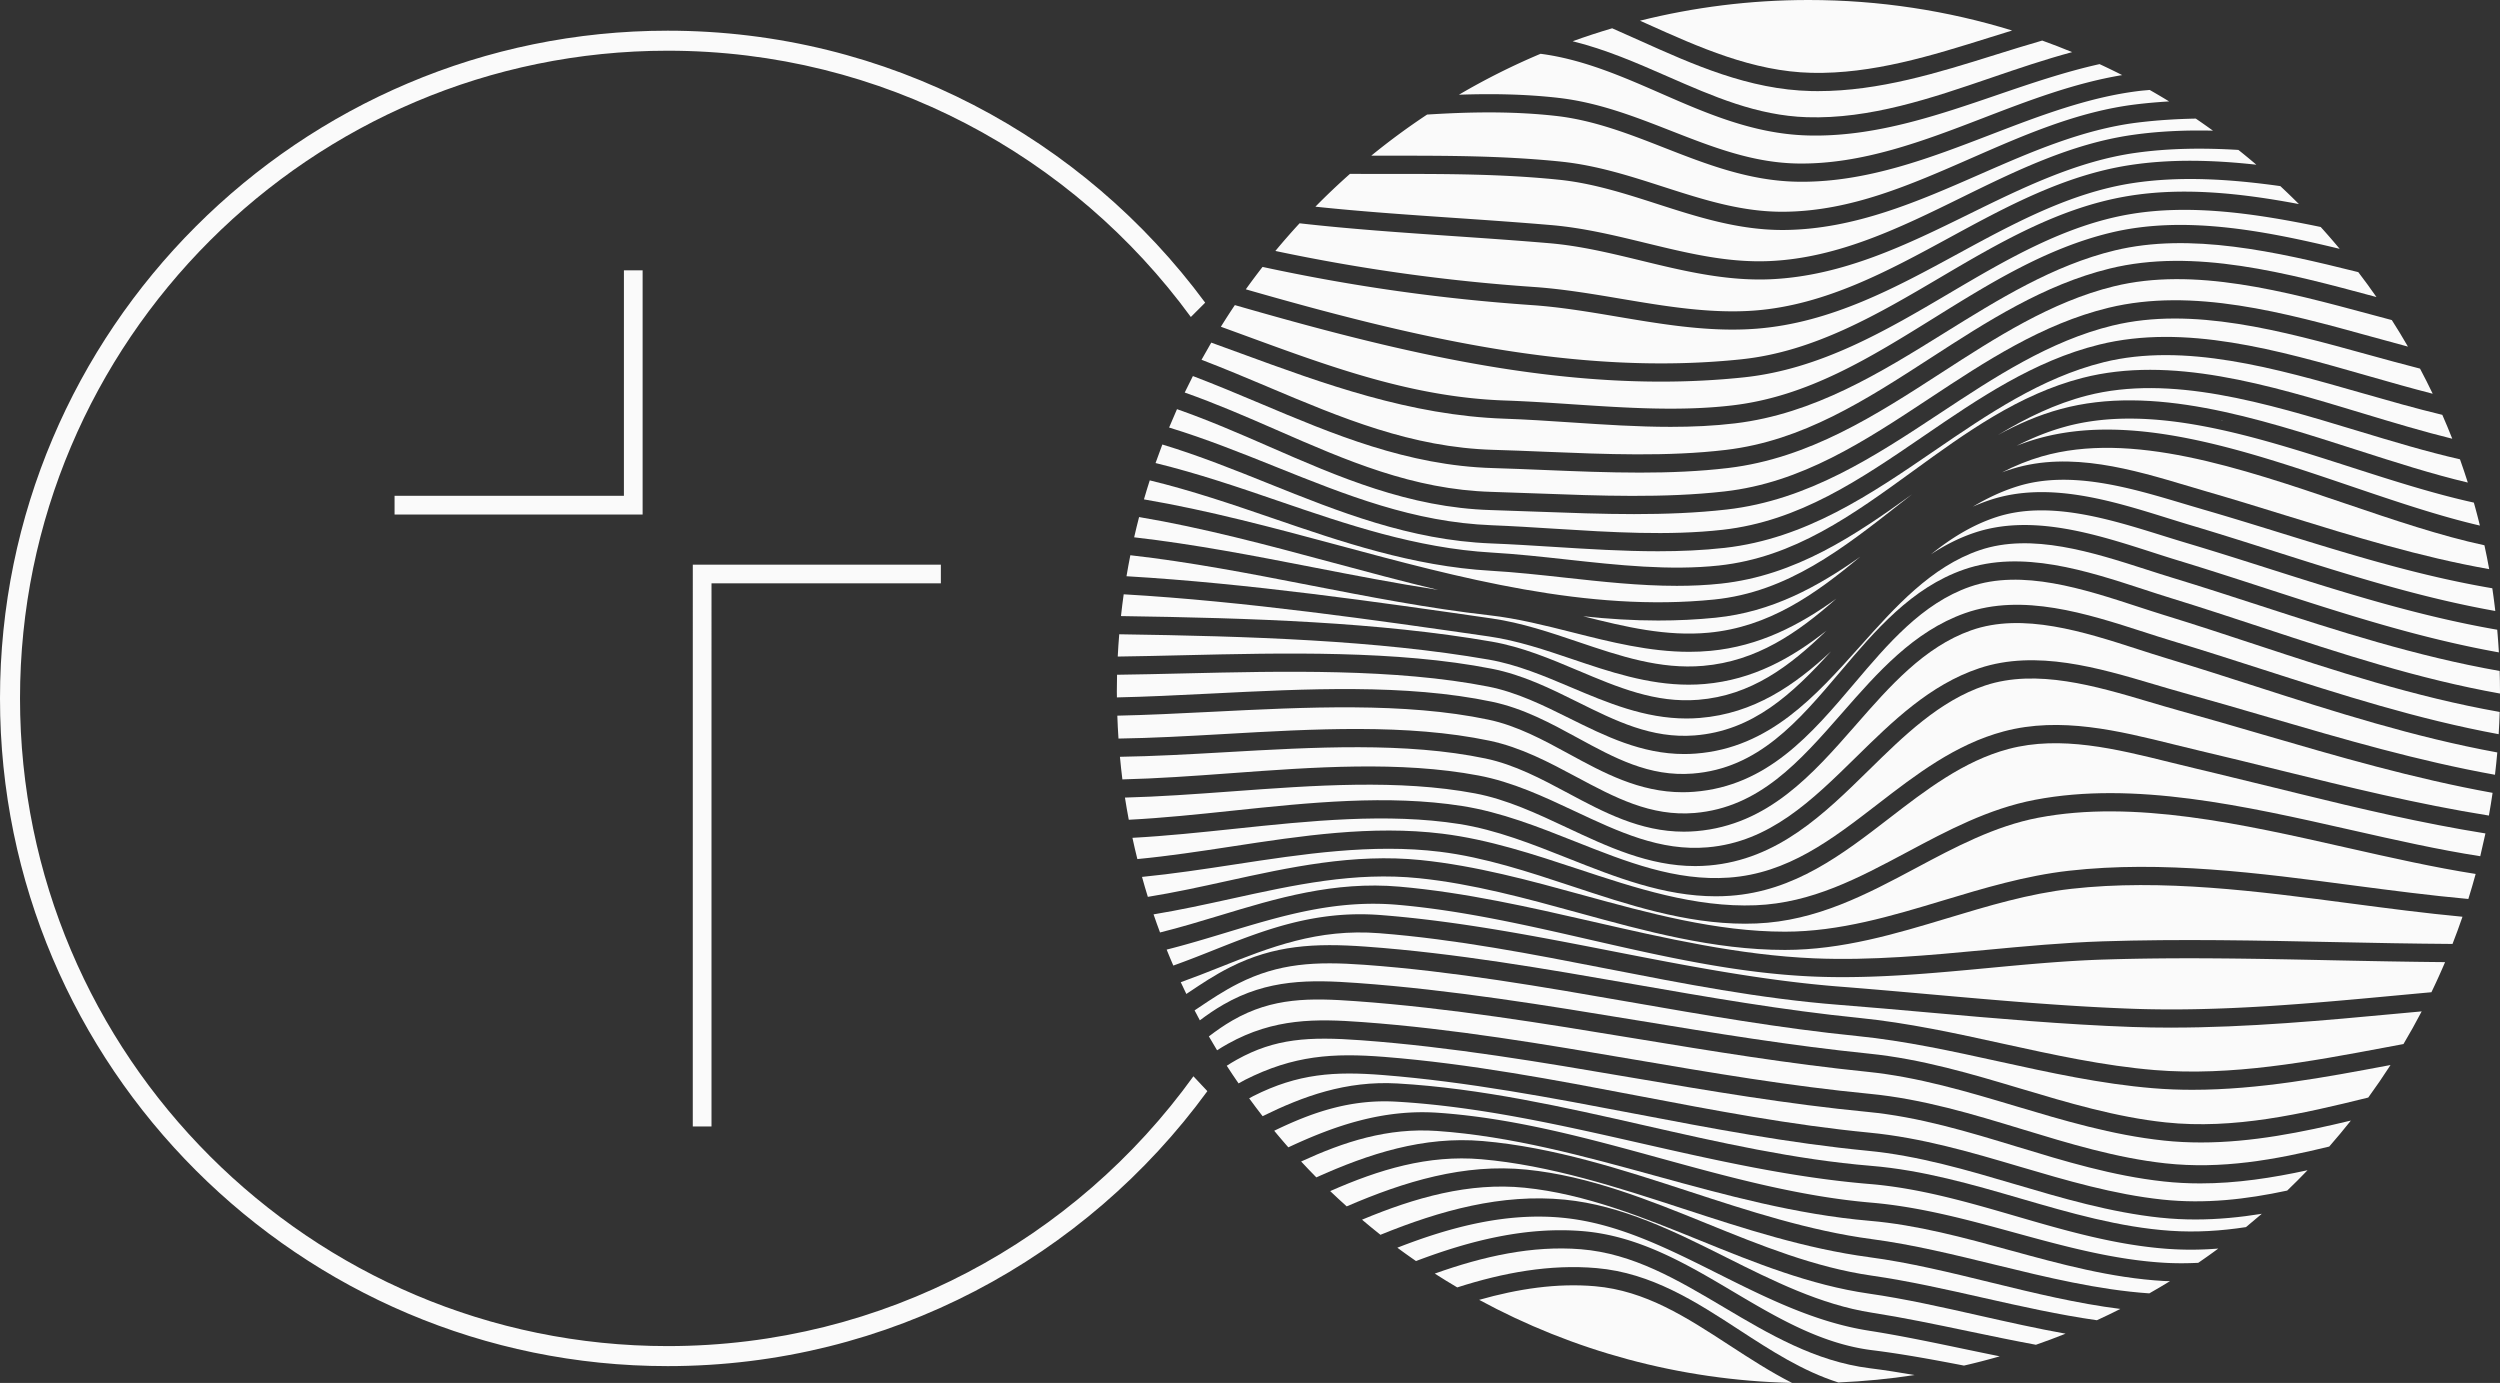
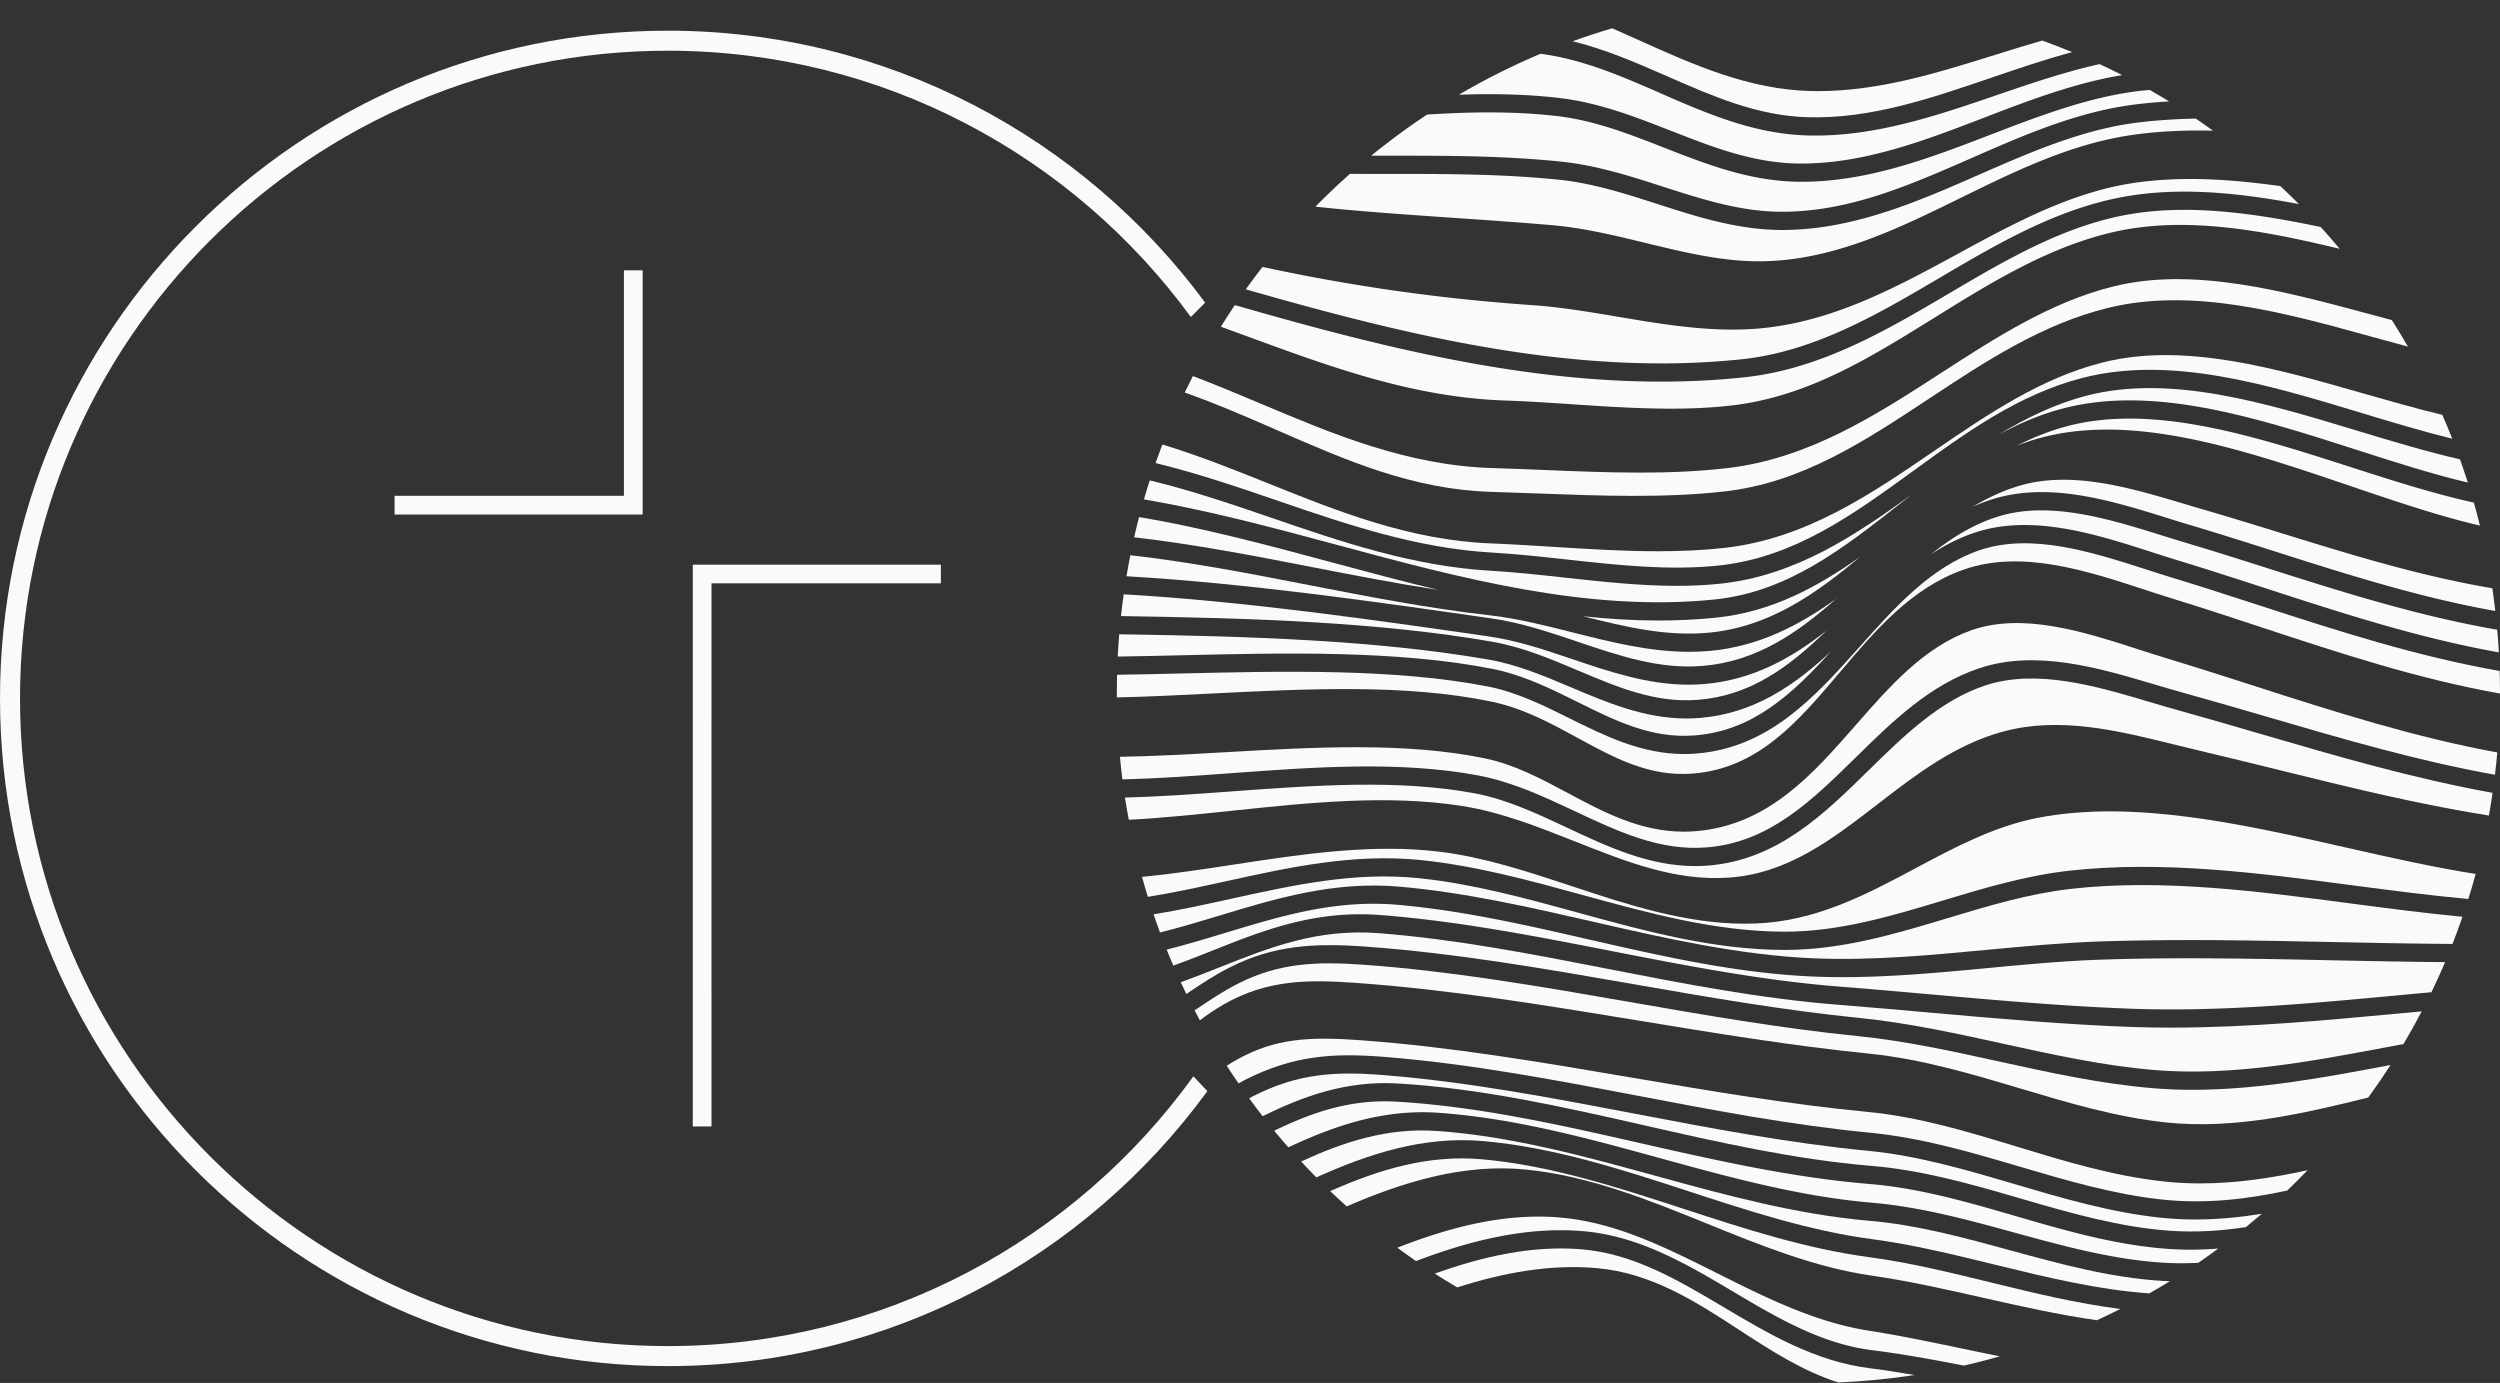
<svg xmlns="http://www.w3.org/2000/svg" data-name="Layer 1" viewBox="0 0 1638.13 906.16" fill="#FAFAFA">
  <rect x="0" y="0" width="1638.13" height="906.16" fill="#333333" stroke="none" />
  <path d="M258.54 324.89v12.26H421.08V177.13h-12.25l-.01 147.76H258.54zM453.95 738.14h12.26l.01-355.89H616.5v-12.26H453.96l-.01 368.15zM1252.89 323.88c-37.31 26.96-76.39 53.26-125.23 58.54-9.55 1.03-19.2 1.46-28.9 1.46-24.38 0-49.05-2.71-73.13-5.36-16.13-1.77-32.8-3.61-48.8-4.53-51.24-2.96-98.05-19.02-143.32-34.56-25.97-8.91-52.59-17.99-80.13-24.67-1.32 4.13-2.6 8.28-3.8 12.46 42.01 7.15 84.5 18.52 125.87 29.65 81.06 21.83 164.88 44.39 247.76 35.97 48.09-4.89 84.15-33.22 122.34-63.21 2.44-1.92 4.89-3.84 7.35-5.76ZM1034.06 439.37c26.06 11.02 50.69 21.45 78.75 19.17 34.49-2.79 59.83-21.86 84-45.32-22.87 18.05-48.25 32.24-79.76 34.97-3.55.31-7.07.45-10.56.45-26.77 0-51.86-8.49-76.22-16.73-17.73-6-36.06-12.2-54.54-14.86-75.21-10.84-159.79-23.02-239.43-27.63-.67 4.73-1.26 9.49-1.78 14.27 86.02 1.28 169.1 3.96 242.91 16.74 20.02 3.47 38.63 11.34 56.62 18.95Z" class="cls-1" />
  <path d="M1120.74 426.47c-4.64.44-9.27.64-13.87.64-26.12 0-51.58-6.44-76.33-12.7-17.83-4.51-36.27-9.17-54.41-11.22-39.89-4.51-79.84-12.29-118.48-19.82-38.26-7.46-77.63-15.09-116.99-19.55-.91 4.56-1.74 9.15-2.52 13.76 79.81 4.69 164.21 16.84 239.3 27.66 19.57 2.82 38.43 9.2 56.66 15.37 27.58 9.33 53.64 18.13 81.92 15.69 34.98-3.03 61.65-21.4 87.27-44.06-24.15 17.46-50.61 31.24-82.56 34.24Z" class="cls-1" />
  <path d="M942.44 386.56c-23.55-5.63-46.94-11.91-70.11-18.15-41.47-11.17-84.08-22.57-125.94-29.61-1.15 4.4-2.22 8.82-3.23 13.27 39.42 4.53 78.64 12.13 116.77 19.56 27.04 5.27 54.73 10.64 82.51 14.93ZM1385.2 187.59c-41.21 10.12-77.82 33.82-113.23 56.75-42.51 27.52-86.48 55.98-139.57 62.32-18.87 2.25-38.3 3.02-57.87 3.02-20.89 0-41.93-.87-62.61-1.72-11.11-.46-22.6-.93-33.65-1.25-55.93-1.59-104.98-22.29-152.42-42.31-14.48-6.11-29.2-12.28-44.2-17.99-1.83 3.57-3.62 7.17-5.36 10.8 20.67 7.29 40.55 15.93 60.04 24.45 46.03 20.14 89.51 39.16 141.05 40.64 9.88.28 19.9.66 30.02 1.04 40.92 1.54 83.23 3.14 122.57-1.32 50.7-5.74 91.44-32.66 134.59-61.17 36.19-23.91 73.62-48.63 117.1-59.19 55.19-13.39 114.97 3.11 172.77 19.08 7.9 2.18 15.68 4.32 23.38 6.38-3.39-5.88-6.91-11.68-10.56-17.39-4.45-1.19-8.92-2.39-13.43-3.6-57.22-15.42-116.37-31.37-168.63-18.53Z" class="cls-1" />
-   <path d="M1384.47 213.26c-41.46 10.06-78 34.2-113.33 57.55-42.42 28.03-86.28 57-139.83 63.07-19.74 2.24-40.1 2.99-60.6 2.99s-42.71-.81-63.77-1.6c-10.08-.38-20.07-.76-29.91-1.04-53.86-1.55-100.45-21.93-145.5-41.63-19.6-8.57-39.59-17.25-60.3-24.5-1.78 3.98-3.5 8-5.17 12.04 24.03 7.34 47.06 16.58 69.6 25.63 46.64 18.72 90.69 36.41 141.81 38.4 13.53.53 27.56 1.41 41.14 2.27 36.71 2.31 74.68 4.71 110.15.71 50.2-5.65 89.94-32.84 132-61.61 35.29-24.14 71.78-49.11 114.73-59.73 56.18-13.9 117.05 3.55 175.93 20.43 14.53 4.16 28.72 8.21 42.62 11.77-2.66-5.56-5.44-11.04-8.31-16.47-11.54-2.95-23.08-6.12-34.49-9.27-56.33-15.56-114.58-31.65-166.78-18.99Z" class="cls-1" />
  <path d="M1378.37 237.37c-40.85 10.1-76.44 34.45-110.86 58-41.42 28.34-84.25 57.64-137.41 63.62-14.33 1.61-28.96 2.22-43.71 2.22-22.82 0-45.91-1.45-68.53-2.88-13.5-.85-27.46-1.73-40.85-2.25-53.19-2.07-100.27-20.97-145.79-39.25-22.58-9.06-45.64-18.31-69.59-25.57-1.54 4.02-3.02 8.07-4.45 12.15 27.66 6.77 54.24 15.83 80.19 24.73 44.5 15.27 90.53 31.06 140.13 33.93 16.31.94 33.14 2.79 49.41 4.58 33.03 3.63 67.2 7.38 99.45 3.9 49.29-5.34 87.41-33.02 127.77-62.34 33.73-24.5 68.62-49.84 110.42-60.59 57.88-14.88 121.67 4.45 183.35 23.13 20.27 6.14 39.92 12.05 58.96 16.73-2.07-5.27-4.26-10.48-6.52-15.65-17.4-4.18-34.96-9.2-52.23-14.15-57.36-16.44-116.68-33.44-169.77-20.32ZM1427.02 465.34c-6.16-1.7-12.48-3.58-18.92-5.49-34.55-10.26-73.72-21.89-107.38-10.66-29.82 9.95-53.35 33.05-76.11 55.39-29.39 28.85-59.77 58.68-104.7 62.53-3.07.26-6.12.39-9.13.39-30.42 0-57.61-12.78-83.99-25.17-19.39-9.11-39.45-18.53-60.24-22.45-49.85-9.4-105.74-5.27-159.8-1.28-24.11 1.78-47.22 3.43-69.63 4.02.75 4.87 1.6 9.71 2.51 14.53 22.42-1.15 45.48-3.57 67.96-5.94 50.01-5.27 101.72-10.72 150.47-3.08 25.48 4 50.02 13.73 73.75 23.15 34 13.49 66.08 26.22 101.02 23.78 38.63-2.71 67.35-24.86 97.75-48.31 24.91-19.21 50.67-39.08 82.48-47.53 37.06-9.84 75.03-.43 111.74 8.67 5.65 1.4 11.24 2.79 16.76 4.08 17.41 4.08 34.95 8.42 51.91 12.61 44.69 11.04 90.68 22.37 137.38 29.82.89-4.93 1.69-9.9 2.42-14.89-51.66-9.31-101.84-23.95-150.55-38.18-18.2-5.32-37.02-10.82-55.71-15.98Z" class="cls-1" />
-   <path d="M830.49 253.38c48.56 20.5 94.43 39.86 148.11 41.38 11.13.31 22.66.79 33.8 1.25 39.57 1.63 80.5 3.33 118.57-1.22 50.35-6.01 91.22-32.47 134.5-60.49 36.24-23.46 73.71-47.72 116.88-58.32 55.22-13.57 115.9 2.79 174.58 18.6.08.02.17.04.25.07-3.85-5.53-7.82-10.98-11.91-16.33-54.47-13.59-110.19-26.13-159.46-14.26-40.35 9.72-76.55 32.23-111.57 53.99-42.03 26.13-85.49 53.15-137.31 59.36-13.87 1.66-27.99 2.29-42.18 2.29-21.7 0-43.58-1.46-65.02-2.89-14.49-.97-29.47-1.96-43.87-2.46-61.93-2.13-118.48-22.87-173.17-42.92-6.29-2.31-12.63-4.63-19.01-6.93-2.18 3.72-4.31 7.46-6.38 11.24 14.67 5.62 29.04 11.65 43.19 17.62ZM1490.61 516.17c-12.54-3.1-25.41-6.25-38.3-9.34-4.49-1.08-8.99-2.18-13.47-3.23-5.57-1.31-11.21-2.71-16.91-4.12-35.25-8.74-71.7-17.77-105.8-8.72-29.49 7.83-54.28 26.95-78.25 45.44-30.47 23.5-61.98 47.81-104.21 50.77-3.15.22-6.27.33-9.38.33-34.07 0-65.96-12.65-96.88-24.92-23.12-9.17-47.03-18.66-71.19-22.45-47.22-7.4-98.13-2.04-147.37 3.15-22.05 2.32-44.67 4.71-66.82 5.91 1 4.67 2.08 9.31 3.23 13.92 20.66-1.98 41.48-5.14 61.81-8.25 45.16-6.91 91.85-14.07 137.95-8.39 30.38 3.74 60.03 13.57 88.71 23.07 37.75 12.51 76.79 25.42 116.7 23.84 36.73-1.48 67.22-17.75 99.49-34.98 26.08-13.92 53.04-28.31 83.54-34.13 64.95-12.4 137.19 3.95 207.06 19.76 29.41 6.66 57.61 13.02 84.67 17.21.29-1.18.53-2.38.81-3.56.79-3.35 1.58-6.71 2.29-10.09.09-.43.2-.85.29-1.28-41.64-6.66-82.55-16.32-122.49-26.13-5.17-1.27-10.33-2.54-15.47-3.81Z" class="cls-1" />
  <path d="M1419.63 431.34c-6.01-1.81-12.22-3.82-18.58-5.87-35.46-11.45-75.64-24.43-109.53-12.42-30.75 10.89-53.45 36.83-75.4 61.91-28.24 32.26-57.44 65.62-104.58 69.64-2.77.24-5.5.35-8.2.35-28.69 0-52.72-12.86-76.03-25.33-17.1-9.15-34.79-18.61-53.94-22.62-52.09-10.9-112.45-7.44-170.83-4.09-23.94 1.37-46.72 2.63-68.7 2.98.47 4.96.98 9.9 1.6 14.81 22.62-.55 45.95-2.2 70.42-4.01 54.82-4.05 111.52-8.24 162.89 1.45 22.29 4.2 43.04 13.95 63.11 23.38 28.83 13.54 56.07 26.35 87.02 23.69 40.65-3.48 68.19-30.52 97.36-59.15 23.72-23.29 48.25-47.37 80.69-58.2 37.24-12.42 78.32-.22 114.56 10.54 6.36 1.89 12.61 3.74 18.7 5.43 18.78 5.19 37.64 10.7 55.88 16.03 50.41 14.73 98.36 28.72 148.77 37.81.58-4.85 1.08-9.73 1.51-14.63-54.61-10-107.13-26.82-158.06-43.21-19.15-6.16-38.94-12.53-58.67-18.49Z" class="cls-1" />
  <path d="M732.4 430.21c13.73-.18 27.89-.52 42.69-.86 65.86-1.55 140.51-3.31 202.39 8.84 20.38 4 38.66 13.07 56.34 21.85 24.89 12.36 48.41 24.03 76.54 21.85 38.23-2.96 64.01-27.14 89.42-55.06-23.89 22.26-50.56 40.74-86.01 43.61-2.92.23-5.8.35-8.65.35-27.44 0-51.94-10.36-75.71-20.42-17.38-7.35-35.34-14.95-54.01-18.18-73.25-12.68-156.15-15.3-242.02-16.58-.4 4.85-.74 9.71-.98 14.6Z" class="cls-1" />
  <path d="M1637.91 439.66c-54.34-9.54-106.35-26.35-156.76-42.74-18.68-6.07-38-12.36-57.29-18.22-5.57-1.69-11.3-3.54-17.17-5.43-35.38-11.39-75.47-24.3-109.41-12.8-31.83 10.79-55.5 37.3-78.39 62.94-29.25 32.77-59.49 66.65-107.62 70.37-2.59.2-5.15.3-7.67.3-28.05 0-51.94-11.86-75.11-23.36-16.97-8.43-34.52-17.14-53.33-20.83-60.6-11.9-134.56-10.16-199.81-8.62-15.04.35-29.43.69-43.4.87-.09 3.65-.14 7.31-.14 10.98 0 1.29.04 2.57.05 3.86 19.36-.42 39.6-1.41 60.88-2.48 63.22-3.19 128.59-6.5 184.84 5.3 20.67 4.34 38.69 14.16 56.12 23.67 24.15 13.17 46.99 25.62 75.36 23.42 43.08-3.32 69.2-34.15 96.84-66.78 22.91-27.05 46.61-55.02 81.07-66.97 37.76-13.1 80.3.81 117.83 13.09 6.01 1.97 11.88 3.89 17.55 5.63 20.05 6.17 40.08 12.78 59.45 19.18 52.69 17.39 102.77 33.84 156.31 43.4 0-.43.02-.86.02-1.3 0-4.52-.09-9.01-.22-13.49ZM1335.68 535.8c-28.72 5.49-54.87 19.44-80.16 32.94-32.04 17.1-65.17 34.78-104.63 36.37-2.46.1-4.91.15-7.35.15-39.4 0-77.08-12.49-113.59-24.59-28.12-9.32-57.2-18.96-86.4-22.55-44.46-5.47-90.33 1.55-134.69 8.34-19.88 3.04-40.22 6.13-60.55 8.14 1.22 4.38 2.47 8.75 3.82 13.07 17.49-2.82 34.81-6.62 51.76-10.35 40.81-8.97 83.02-18.25 127.06-13.76 36.18 3.7 71.75 13.47 106.14 22.92 42.95 11.81 87.37 24.01 132.46 24.01h.15c35.75-.02 70.04-10.36 103.19-20.36 26.65-8.04 54.2-16.35 82.92-19.58 60.99-6.87 124.53 1.5 185.98 9.6 24.93 3.28 50.43 6.61 75.6 8.91 1.7-5.42 3.29-10.9 4.79-16.4-27.08-4.25-55.1-10.56-84.3-17.17-68.68-15.54-139.69-31.61-202.18-19.68Z" class="cls-1" />
-   <path d="M1418.85 403.29c-5.74-1.77-11.67-3.71-17.75-5.69-35.74-11.69-76.24-24.94-110.21-13.16-31.37 10.88-53.99 37.58-75.87 63.41-28.01 33.07-56.98 67.26-105.03 70.97-2.51.19-4.98.29-7.41.29-28.52 0-51.91-12.76-74.59-25.13-16.67-9.09-33.9-18.49-52.85-22.46-54.73-11.49-119.32-8.22-181.78-5.07-21.37 1.08-41.71 2.07-61.23 2.49.17 5.03.43 10.03.76 15.01 21.94-.33 44.89-1.58 68.97-2.96 59.16-3.4 120.31-6.9 173.96 4.32 20.83 4.36 39.28 14.23 57.13 23.78 25.07 13.41 48.72 26.06 77.58 23.61 42.34-3.62 68.7-33.73 96.61-65.61 22.97-26.23 46.71-53.36 80.4-65.3 37.71-13.36 79.94.28 117.19 12.31 6.28 2.03 12.42 4.01 18.36 5.8 19.83 5.98 39.68 12.37 58.88 18.55 52.44 16.88 102.29 32.85 155.29 42.63.29-4.84.53-9.69.67-14.57-55.44-9.77-108.46-27.16-159.86-44.13-19.31-6.37-39.28-12.97-59.21-19.1ZM1187.01 47.72c39.92.91 78.84-11.3 116.54-23.1 4.94-1.55 9.92-3.09 14.92-4.63C1276.27 7.01 1231.45 0 1184.99 0c-38.08 0-75.05 4.72-110.39 13.56 1.45.65 2.89 1.3 4.34 1.95 34.25 15.41 69.66 31.34 108.07 32.21ZM1338 299.03c-9.11 2.62-17.79 6.2-26.15 10.47 2.32-.85 4.66-1.65 7.05-2.39 37.91-11.61 78.77.58 114.81 11.34 4.25 1.27 8.45 2.52 12.58 3.72 17.44 5.05 34.85 10.43 51.68 15.64 44.92 13.9 87.74 27.09 133.08 35.13-.94-5.25-2-10.46-3.12-15.64-28.63-6.16-59.24-16.52-91.24-27.39-68.99-23.44-140.32-47.67-198.69-30.87Z" class="cls-1" />
  <path d="M1367.54 259.2c-20.83 5.36-40.09 14.73-58.45 25.88 13-7.16 26.68-13.12 41.35-17.1 59.93-16.23 127.96 5.64 193.76 26.79 25.27 8.13 49.63 15.93 72.84 21.43-1.62-5.12-3.34-10.19-5.13-15.23-21.79-4.97-44.22-11.74-67.45-18.78-60.11-18.21-122.28-37.04-176.92-22.99Z" class="cls-1" />
  <path d="M1353.56 279.51c-11.2 3.03-21.86 7.38-32.13 12.58 4.32-1.7 8.73-3.23 13.27-4.53 61.95-17.83 135.1 7.01 205.83 31.04 29.6 10.06 57.98 19.65 84.42 25.78a442.96 442.96 0 0 0-3.95-15.05c-25.68-5.64-52.51-14.2-80.45-23.19-64.14-20.62-130.46-41.95-186.99-26.64ZM1442.98 333.64c-4.17-1.21-8.4-2.47-12.68-3.75-34.42-10.27-73.44-21.92-107.9-11.36-10.5 3.22-20.33 7.87-29.69 13.47 3.86-1.72 7.82-3.27 11.92-4.6 37.72-12.23 79.19.7 115.76 12.11 5.2 1.62 10.32 3.22 15.32 4.71 18.49 5.51 36.95 11.38 54.81 17.07 48.76 15.52 95.15 30.25 144.53 39.06-.58-4.99-1.22-9.95-1.96-14.89-47.58-8.08-91.98-21.8-138.65-36.24-16.78-5.19-34.13-10.56-51.47-15.57Z" class="cls-1" />
  <path d="M1432.3 355.66c-5.04-1.5-10.2-3.11-15.46-4.75-34.88-10.88-74.42-23.2-108.52-12.15-15.88 5.15-29.98 13.94-43.08 24.49 8.7-5.77 18.02-10.62 28.23-14.08 37.67-12.77 79.77.78 116.9 12.74 5.8 1.87 11.48 3.7 16.98 5.37 19.39 5.9 38.76 12.2 57.5 18.29 51.44 16.72 100.34 32.55 152.54 41.91-.28-4.97-.65-9.92-1.09-14.85-51.77-8.98-101.34-24.67-149.4-39.96-17.81-5.67-36.22-11.53-54.6-17ZM1022.81 105.9c23.36 2.39 45.41 9.5 66.74 16.37 26.82 8.64 52.17 16.82 79.99 16.47 43.26-.52 81.78-17.4 122.56-35.28 34.09-14.94 69.34-30.39 107.24-35.04 7.28-.89 14.61-1.52 21.97-1.97-4.2-2.57-8.44-5.07-12.72-7.51-2.11.21-4.24.35-6.34.6-33.59 3.96-66.4 16.59-98.13 28.79-39.33 15.13-79.97 30.77-123.44 30.77-1 0-2 0-3-.03-31.62-.53-59.92-11.6-87.28-22.31-22.65-8.87-46.08-18.03-70.84-20.8-28.85-3.23-56.97-2.61-84.45-.89a454.637 454.637 0 0 0-36.6 26.95h12.94c36.01-.02 73.2-.04 111.36 3.87Z" class="cls-1" />
-   <path d="M1062.09 195.76c29.07 4.91 59.14 9.98 88.16 7.68 46.11-3.66 87.28-26.05 127.09-47.71 37.04-20.15 75.33-40.98 118.29-47.55 26.99-4.12 54.84-3.34 82.85-.25-3.87-3.29-7.78-6.52-11.76-9.69-22.94-1.38-45.62-1.16-67.56 1.95-38.42 5.45-74.25 23.05-108.89 40.07-40.54 19.92-82.47 40.51-129.73 42.71-2.55.12-5.09.17-7.62.17-26.69 0-52.45-6.26-77.43-12.34-19.58-4.76-39.83-9.68-60.06-11.41-21.49-1.83-42.97-3.3-63.73-4.72-33.98-2.33-67.15-4.61-100.16-8.35a462.6 462.6 0 0 0-15.85 18.12c56.59 11.95 112.06 19.65 169.3 23.59 19.03 1.31 38.38 4.57 57.09 7.73Z" class="cls-1" />
  <path d="M1016.45 147.49c21.14 1.8 41.84 6.84 61.87 11.71 27.76 6.75 53.96 13.14 81.67 11.84 44.78-2.08 85.57-22.12 125.02-41.49 35.49-17.43 72.19-35.46 112.48-41.17 17.24-2.45 34.83-3.16 52.56-2.76-3.72-2.68-7.46-5.33-11.26-7.91-12.8.25-25.49 1.05-37.98 2.58-36.16 4.44-70.6 19.53-103.9 34.12-40.08 17.57-81.52 35.73-127.21 36.28-.59 0-1.17.01-1.75.01-29.12 0-56.02-8.67-82.05-17.06-20.74-6.68-42.19-13.59-64.3-15.86-37.54-3.85-74.45-3.82-110.13-3.81-8.92 0-17.89 0-26.89-.05a451.2 451.2 0 0 0-22.66 21.51c29.84 3.15 59.89 5.22 90.61 7.32 20.81 1.42 42.34 2.9 63.93 4.74Z" class="cls-1" />
  <path d="M1141.35 235.39c47.58-5.03 89.4-29.66 129.83-53.48 38.21-22.51 77.72-45.79 122.75-53.37 36.33-6.12 74.42-1.98 112.43 5.18-3.98-4-8.04-7.92-12.17-11.77-32.92-4.62-65.65-6.72-96.76-1.96-40.9 6.26-78.26 26.58-114.39 46.24-40.91 22.25-83.21 45.27-131.86 49.13-5.32.42-10.65.61-15.98.61-25.24 0-50.52-4.27-75.12-8.42-18.43-3.11-37.49-6.33-55.93-7.6-59.8-4.11-117.67-12.26-176.86-25.05a462.66 462.66 0 0 0-10.97 14.68c106.9 30.66 216.43 57.29 325 45.82Z" class="cls-1" />
  <path d="M986.27 262.44c14.6.5 29.67 1.51 44.26 2.48 34.91 2.33 71.02 4.73 104.99.66 49.19-5.9 89.62-31.04 132.43-57.65 35.82-22.26 72.85-45.29 115.07-55.46 47.36-11.41 99.03-1.76 150.06 10.58-4.05-4.85-8.18-9.63-12.43-14.31-42.41-8.82-85.08-15.12-124.74-8.43-42.86 7.22-81.4 29.93-118.67 51.89-41.53 24.47-84.48 49.77-134.64 55.07-18.08 1.91-36.19 2.79-54.26 2.79-93.95 0-187.58-23.77-279.2-50.14-3.14 4.66-6.18 9.4-9.16 14.18 5.64 2.05 11.26 4.1 16.83 6.14 56.28 20.64 109.44 40.14 169.46 42.2ZM1020.9 64.1c26.32 2.95 50.49 12.4 73.87 21.55 27.59 10.8 53.66 21 83.13 21.49 42.33.66 82.78-14.88 121.95-29.95 29.23-11.25 59.37-22.77 90.72-27.98-4.89-2.49-9.84-4.88-14.83-7.2-22.65 5.05-45.08 12.68-66.98 20.18-38.27 13.11-77.79 26.64-119.13 26.64-2 0-4.01-.03-6.02-.1-35.01-1.13-65.98-14.69-95.92-27.8-24.95-10.92-50.73-22.12-78.24-25.68a452.788 452.788 0 0 0-53.49 26.82c21.17-.74 42.77-.46 64.94 2.02Z" class="cls-1" />
  <path d="M1183.99 76.8c41.38 1.34 81.78-12.51 120.89-25.9 17.32-5.93 34.97-11.92 52.9-16.75-6.46-2.67-13-5.2-19.61-7.57-10.45 3-20.82 6.24-31.06 9.44-37.23 11.65-75.69 23.69-115.89 23.69-1.49 0-2.99-.02-4.48-.05-40.83-.92-77.36-17.36-112.7-33.26-5.85-2.63-11.73-5.28-17.66-7.86-8.74 2.58-17.38 5.4-25.9 8.49 21.71 5.34 42.11 14.26 61.99 22.97 30.24 13.24 58.8 25.75 91.52 26.81ZM1124.4 404.73c-12.63 1.28-25.25 1.87-37.87 1.87-16.42 0-32.81-1.04-49.16-2.8 27.98 7.06 54.61 13.36 82.24 10.77 39.32-3.7 69.46-24.86 99.33-49.79-27.94 19.8-58.15 36.24-94.55 39.94ZM1317.2 819.29c-29.92-8.2-60.86-16.69-92.14-19.35-47.98-4.1-94.89-16.99-140.25-29.47-46.52-12.79-94.63-26.02-143.17-29.4-32.44-2.25-60.91 7.04-89.07 20 3.26 3.52 6.58 7 9.95 10.41 34.41-15.49 70.24-27.17 109.12-23.8 46.34 4 91.54 18.77 135.25 33.05 38.82 12.68 78.96 25.8 119.46 31.18 27.01 3.58 54.6 10.34 81.27 16.87 33.21 8.13 67.47 16.45 100.72 18.7 4.56-2.59 9.07-5.25 13.53-7.99-1.29-.05-2.58-.03-3.87-.11-34.56-1.94-68.23-11.17-100.79-20.1Z" class="cls-1" />
  <path d="M1415.73 797.9c-32.95-3.48-64.73-12.87-95.46-21.95-31.16-9.21-63.39-18.73-96.53-21.91-51.42-4.96-102.94-14.8-152.76-24.32-53.84-10.29-109.52-20.92-164.81-25.3-31.55-2.5-55.56-1.05-84.92 13.77-.94.47-1.81 1-2.73 1.49 2.87 3.94 5.8 7.85 8.8 11.7 26.41-12.99 54.61-23.36 88.34-21.44 54.88 3.16 109.39 15.54 162.11 27.52 48.37 10.99 98.39 22.35 148.31 26.46 33.9 2.79 66.5 12.28 98.03 21.45 31.83 9.26 64.74 18.84 98.21 21.11 16.81 1.13 33.16.07 49.36-2.41 3.5-2.86 6.96-5.77 10.38-8.73-14.3 2.3-28.78 3.73-43.49 3.73-7.55 0-15.15-.37-22.82-1.18Z" class="cls-1" />
  <path d="M1417.62 774.14c-33.19-3.63-65.08-13.35-95.92-22.75-31.56-9.62-64.2-19.57-97.9-22.8-52.09-5-104.56-13.95-155.31-22.6-57.77-9.85-117.5-20.04-176.62-24.36-34.33-2.52-56.36-1.23-81.43 12.72-2.3 1.28-4.48 2.61-6.61 3.98 2.51 3.9 5.1 7.75 7.73 11.57 1.43-.78 2.81-1.59 4.3-2.35 31.86-16.08 57.58-17.68 91.25-15.02 55.94 4.43 111.95 15.13 166.1 25.47 49.55 9.47 100.8 19.26 151.67 24.16 34.28 3.3 67.06 12.98 98.77 22.35 30.22 8.92 61.47 18.15 93.33 21.52 28.03 2.97 54.86-.15 81.71-5.9 4.54-4.36 8.99-8.8 13.34-13.34-23.01 5.01-46.43 8.64-70.33 8.64-7.98 0-16.01-.4-24.09-1.29ZM1224.78 823.76c-41.6-5.52-82.27-18.81-121.6-31.66-43.07-14.07-87.61-28.63-132.57-32.51-34.97-3.01-66.99 6.77-99 20.88 3.55 3.4 7.16 6.73 10.82 10.01 37.92-16.36 76.98-28.2 117.81-24.09 41.38 4.17 80.6 20.1 118.53 35.5 34.68 14.08 70.54 28.64 107.64 33.96 23.94 3.43 48.94 9.07 73.11 14.53 24.62 5.56 49.79 11.19 74.48 14.71 5.17-2.38 10.29-4.85 15.36-7.41-28.33-3.54-56.82-10.48-84.59-17.28-26.37-6.46-53.63-13.14-80-16.63Z" class="cls-1" />
-   <path d="M1417.78 747.34c-33.51-3.55-65.89-13.24-97.21-22.6-31.36-9.38-63.8-19.07-97.04-22.45-50.86-5.16-102.23-13.61-151.92-21.79-59.94-9.87-121.92-20.07-183.15-24.48-29.73-2.15-54.55-2.58-80.86 12.6-5.73 3.3-10.75 6.87-15.49 10.48 1.76 3.06 3.55 6.09 5.38 9.1 2.28-1.46 4.64-2.9 7.15-4.29 30.31-16.86 57.84-16.4 88.11-14.19 59.69 4.36 119.71 14.6 177.76 24.5 50.53 8.62 102.79 17.53 154.44 22.49 34.9 3.35 68.12 13.47 100.24 23.27 30.31 9.24 61.66 18.8 93.73 22.3 36.66 4.01 71.56-2.24 107.31-10.99 4.86-5.56 9.6-11.24 14.19-17.04-32.09 7.7-64.87 14.36-98.22 14.36-8.11 0-16.25-.39-24.42-1.26ZM1224.72 847.66c-38.55-5.53-75.1-20.37-110.44-34.72-37.15-15.08-75.56-30.68-115.23-34.68-36.3-3.67-71.82 6.43-106.58 20.94 3.97 3.36 7.99 6.67 12.07 9.9 39.3-16 79.51-27.08 120.75-23.03 37.66 3.7 72.28 21.04 105.77 37.81 30.48 15.27 62 31.05 95.42 36.25 20.32 3.16 41.99 7.69 62.94 12.07 14.77 3.09 29.73 6.21 44.62 8.97 6.55-2.28 13.03-4.7 19.44-7.27-18.93-3.39-37.92-7.67-56.59-11.88-23.95-5.41-48.72-11-72.18-14.36ZM1045.17 842.81c-25.04-2.17-50.46 1.68-75.95 8.92 61.21 33.2 130.93 52.71 205.04 54.43-14.32-7.28-27.78-16.03-41.02-24.65-28.29-18.43-55.01-35.83-88.08-38.7Z" class="cls-1" />
  <path d="M1436.71 714.1c-8.64 0-17.27-.32-25.91-1.04-34.08-2.82-68.01-10.28-100.82-17.49-30.36-6.67-61.76-13.57-92.97-16.7-50-5.01-100.38-13.8-149.1-22.3-56.84-9.91-115.6-20.16-173.76-24.38-32.34-2.35-56.24-1.11-82.67 12.21-9.62 4.85-17.85 10.37-25.81 15.7l-2.91 1.95c1.13 2.18 2.27 4.36 3.44 6.52 4.68-3.51 9.67-6.99 15.41-10.3 29.2-16.84 56.99-16.37 87.68-14.17 61.77 4.45 124.03 14.7 184.23 24.61 49.51 8.15 100.7 16.57 151.19 21.69 34.37 3.49 67.35 13.35 99.25 22.89 30.8 9.21 62.65 18.73 95.05 22.16 44.74 4.75 89.43-5.55 132.78-16.28 5.06-6.97 9.95-14.07 14.61-21.32-.29.05-.58.11-.86.16-42.15 7.93-85.51 16.08-128.86 16.08ZM1129.63 856.64c-30.62-18.16-59.53-35.31-93.8-38.07-31.62-2.55-63.7 4.53-95.69 15.96 4.84 3.11 9.76 6.12 14.72 9.05 30.36-9.73 60.9-15.3 91.34-12.65 36.04 3.13 65.29 22.17 93.56 40.59 20.41 13.29 41.36 26.9 64.81 34.34 16.9-.72 33.57-2.34 49.95-4.86-9.83-1.69-19.66-3.25-29.36-4.46-35.78-4.46-66.16-22.47-95.53-39.9Z" class="cls-1" />
  <path d="M1224.65 871.94c-35.27-5.48-67.63-21.7-98.93-37.37-34.01-17.03-66.12-33.12-101.59-36.61-36.49-3.59-72.77 5.64-108.52 19.6 4.02 2.98 8.11 5.89 12.23 8.74 36.01-13.67 72.44-22.57 108.96-19.62 37.01 2.98 68.49 21.65 98.92 39.7 28.32 16.8 57.61 34.17 90.92 38.32 20.02 2.49 40.33 6.25 60.26 10.1 7.9-1.82 15.72-3.85 23.45-6.07-7.82-1.58-15.62-3.2-23.37-4.82-21.76-4.55-42.32-8.85-62.34-11.96ZM1421.49 818.4c-34.76-2.35-68.3-12.11-100.74-21.56-30.96-9.01-62.98-18.33-95.68-21.02-50.76-4.17-101.2-15.63-149.97-26.71-52.24-11.87-106.26-24.14-160.15-27.24-30.14-1.76-55.35 7.08-80.02 19.05 3.03 3.68 6.12 7.29 9.26 10.87 30.23-14.17 62.11-25.17 98.27-22.64 49.73 3.46 98.42 16.85 145.51 29.79 44.85 12.33 91.22 25.08 138.1 29.08 32.37 2.76 63.84 11.39 94.28 19.74 31.96 8.76 65.01 17.82 98.31 19.69 7.33.41 14.56.37 21.74.01 4.44-3.04 8.82-6.15 13.14-9.34-5.93.46-11.9.73-17.9.73-4.7 0-9.41-.15-14.15-.47ZM1378.27 628.75c-25.3.82-51.04 3.24-75.92 5.59-31.03 2.92-62.94 5.93-94.88 5.93-6.41 0-12.82-.12-19.22-.39-50.19-2.09-99.44-13.38-147.07-24.28-40.76-9.34-82.91-18.99-125.11-22.7-40.77-3.58-75.87 7.06-113.07 18.33-12.59 3.81-25.38 7.67-38.54 11 1.41 3.51 2.86 6.99 4.36 10.46 8.97-3.2 17.69-6.65 26.29-10.07 32.65-12.98 66.43-26.39 109.61-23.03 50.95 3.97 101.77 13.91 150.92 23.52 48.91 9.56 99.49 19.45 149.94 23.38 19.89 1.55 40.18 3.36 59.81 5.1 43.34 3.85 88.15 7.84 131.94 9.4 57.61 2.05 116.62-3.45 173.68-8.78 7.33-.68 14.74-1.37 22.18-2.05a443.49 443.49 0 0 0 8.95-19.72c-24.55-.21-49.04-.69-73.04-1.19-49.48-1.04-100.64-2.12-150.82-.49Z" class="cls-1" />
  <path d="M1357.14 582.42c-27.64 3.11-54.66 11.26-80.8 19.15-33.99 10.25-69.12 20.85-106.64 20.87h-.16c-46.7 0-91.9-12.42-135.62-24.44-33.92-9.32-69-18.96-104.19-22.56-42.15-4.31-81.55 4.37-123.28 13.54-16.55 3.64-33.44 7.33-50.58 10.16 1.35 3.98 2.78 7.93 4.24 11.86 13.44-3.34 26.54-7.31 39.43-11.21 36.64-11.1 74.55-22.59 117.57-18.8 43.03 3.78 85.58 13.53 126.74 22.96 47.1 10.79 95.8 21.95 144.9 24 37.53 1.57 75.63-2.03 112.49-5.5 25.06-2.36 50.98-4.8 76.66-5.64 50.49-1.63 101.82-.55 151.45.49 25.52.54 51.58 1.04 77.66 1.22 2.31-5.88 4.48-11.82 6.54-17.82-24.48-2.3-49.16-5.53-73.32-8.72-60.74-8-123.54-16.27-183.08-9.57Z" class="cls-1" />
  <path d="M1422.72 673.36c-8.63 0-17.24-.14-25.84-.44-44.1-1.57-89.08-5.57-132.57-9.44-19.6-1.74-39.86-3.54-59.68-5.09-51.14-3.99-102.06-13.94-151.3-23.57-48.82-9.54-99.29-19.41-149.55-23.33-40.45-3.15-71.44 9.17-104.27 22.21-8.44 3.36-17 6.74-25.81 9.9 1.2 2.58 2.41 5.15 3.65 7.7.56-.37 1.12-.74 1.68-1.12 8.26-5.54 16.81-11.27 27.09-16.45 28.76-14.49 55.34-15.88 88.9-13.45 58.75 4.26 117.82 14.57 174.94 24.53 48.51 8.46 98.67 17.21 148.24 22.18 31.9 3.2 63.64 10.17 94.34 16.92 32.43 7.12 65.96 14.49 99.24 17.25 50.32 4.16 101.8-5.52 151.57-14.88 3.83-.72 7.67-1.44 11.53-2.16 4.16-7.01 8.15-14.15 11.93-21.4-4.92.45-9.85.91-14.72 1.36-48.98 4.57-99.38 9.27-149.38 9.27ZM1456.1 275.58h-.43l.43.32v-.32zM1455.44 275.58h.23l-.11-.08-.12.08z" class="cls-1" />
  <path d="M437.52 882.03c-234.02 0-424.4-190.38-424.4-424.4s190.39-424.4 424.4-424.4c140.65 0 265.52 68.79 342.78 174.48l9.39-9.39C709.95 90.31 581.79 20.11 437.52 20.11 196.27 20.11 0 216.38 0 457.63s196.27 437.52 437.52 437.52c145.14 0 273.97-71.05 353.61-180.18l-9.14-9.73C704.86 812.23 579.2 882.03 437.52 882.03Z" class="cls-1" />
</svg>